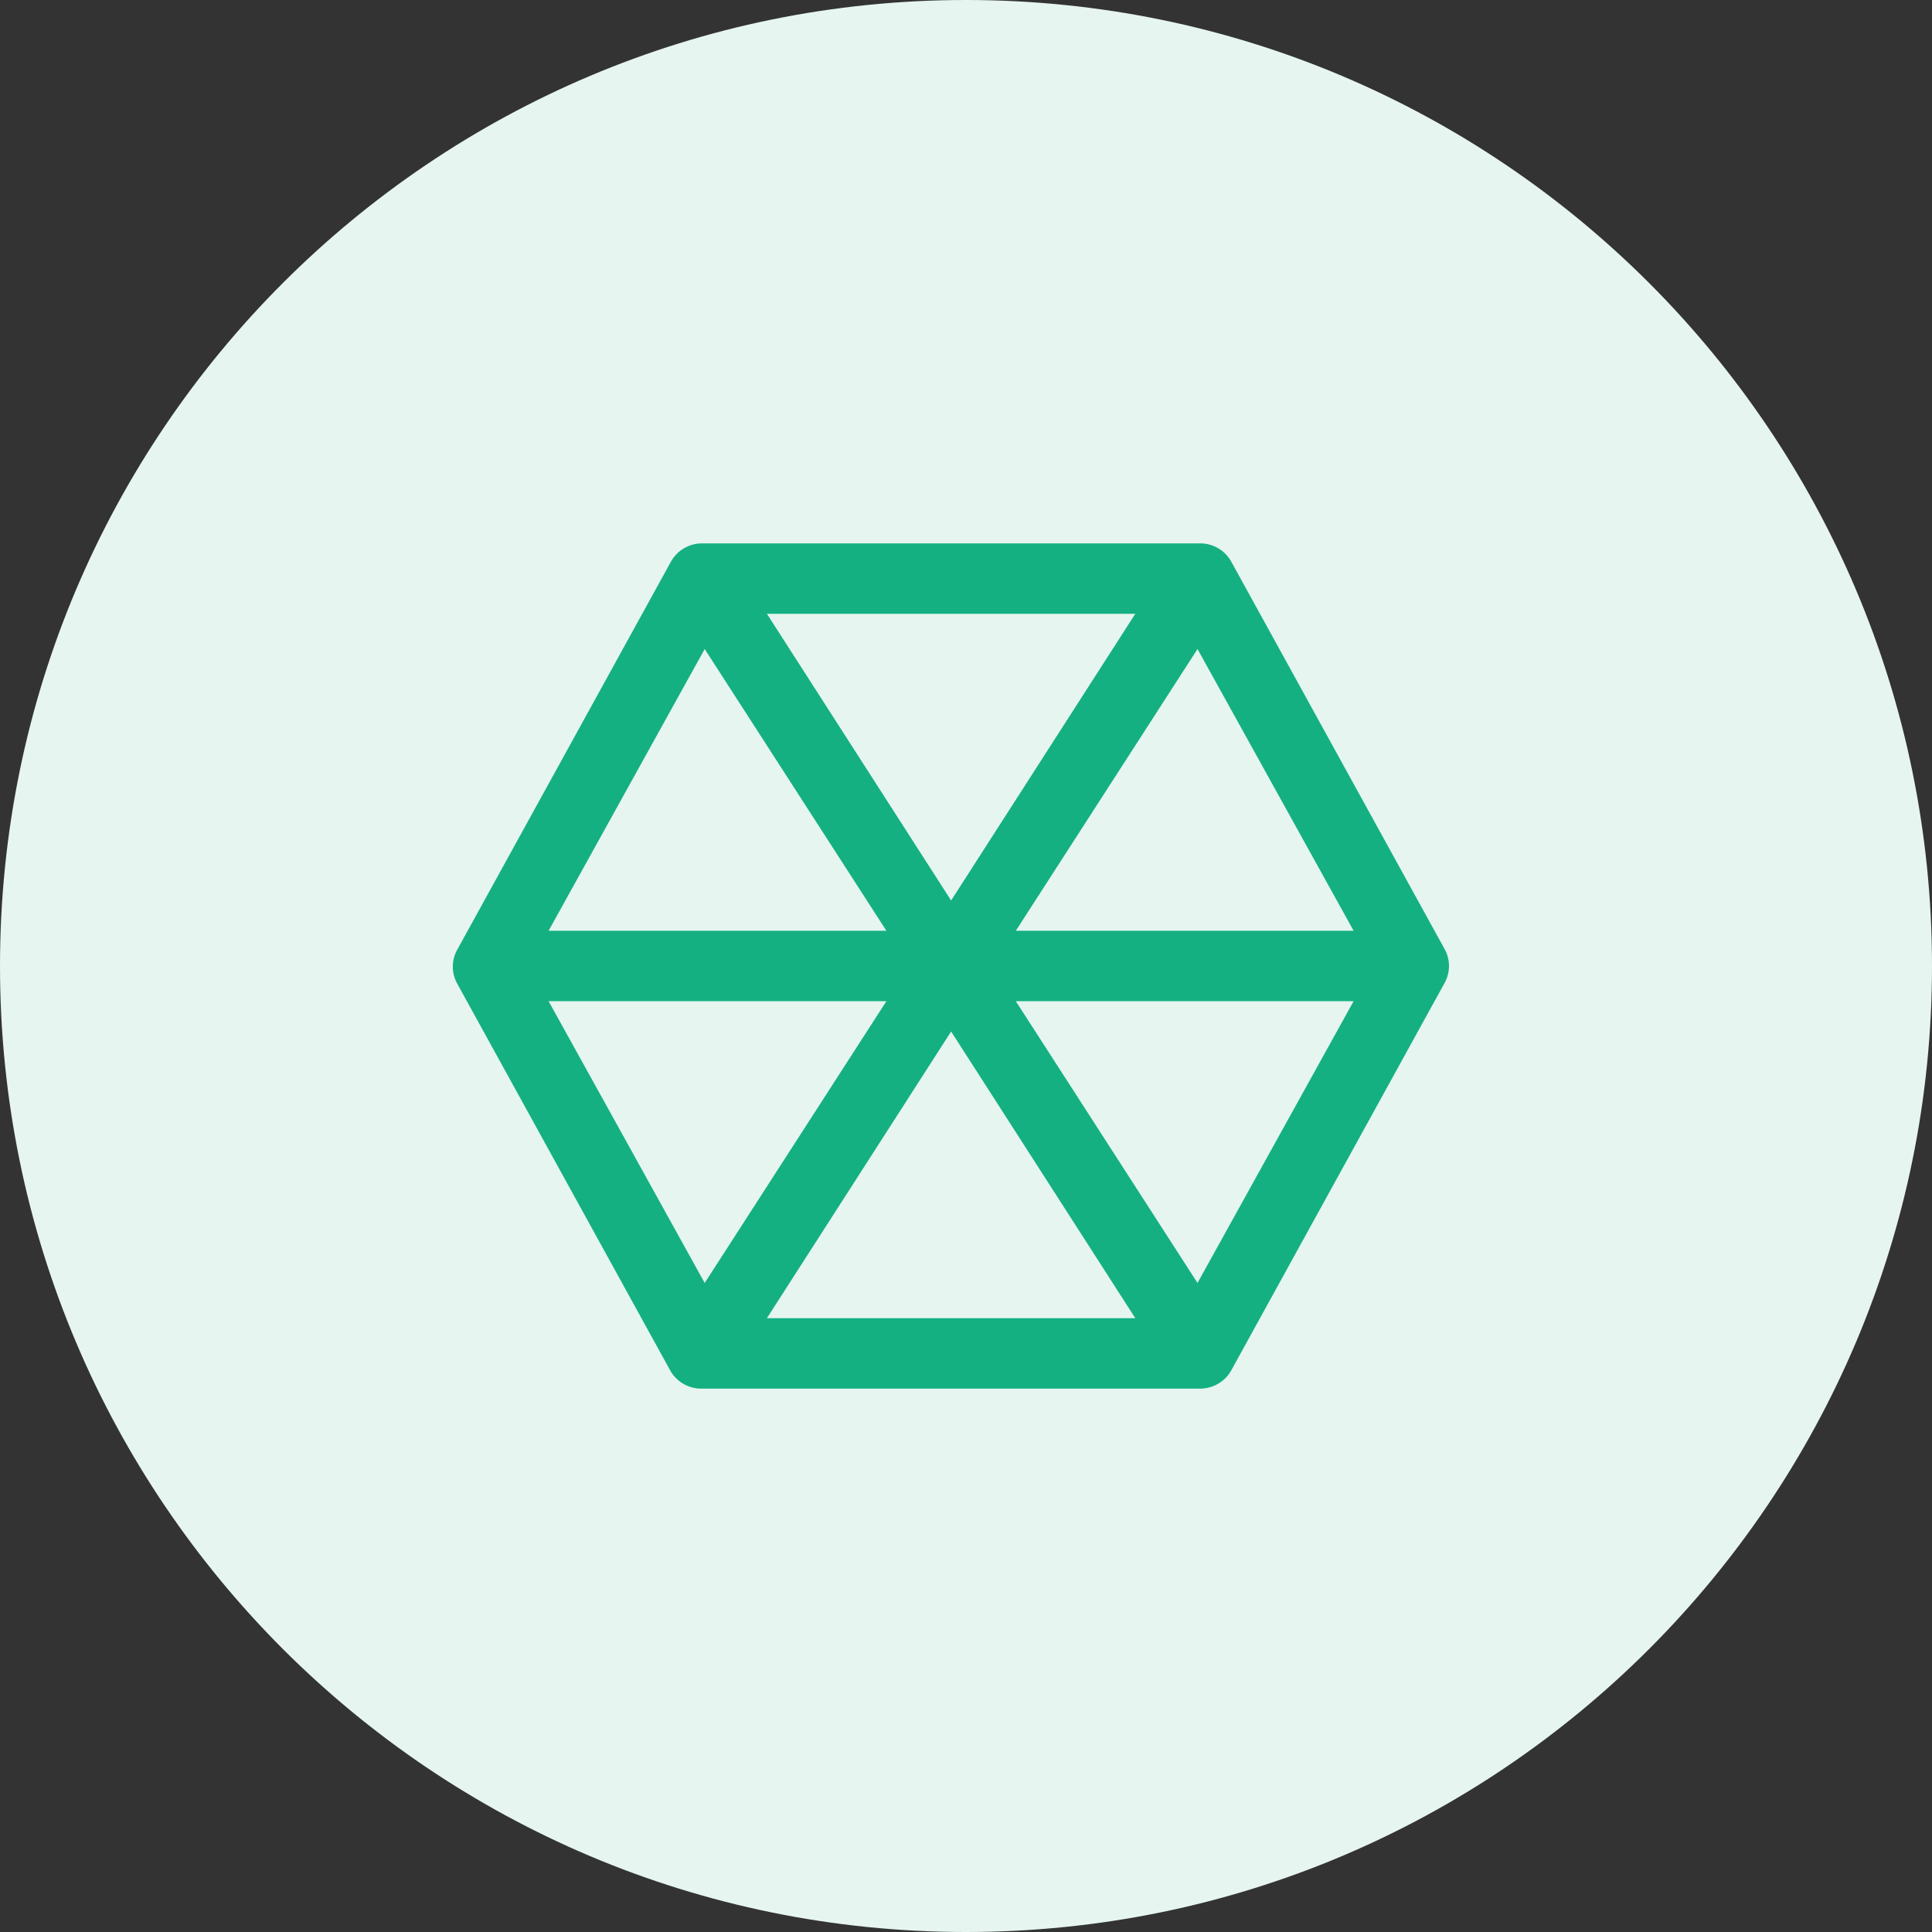
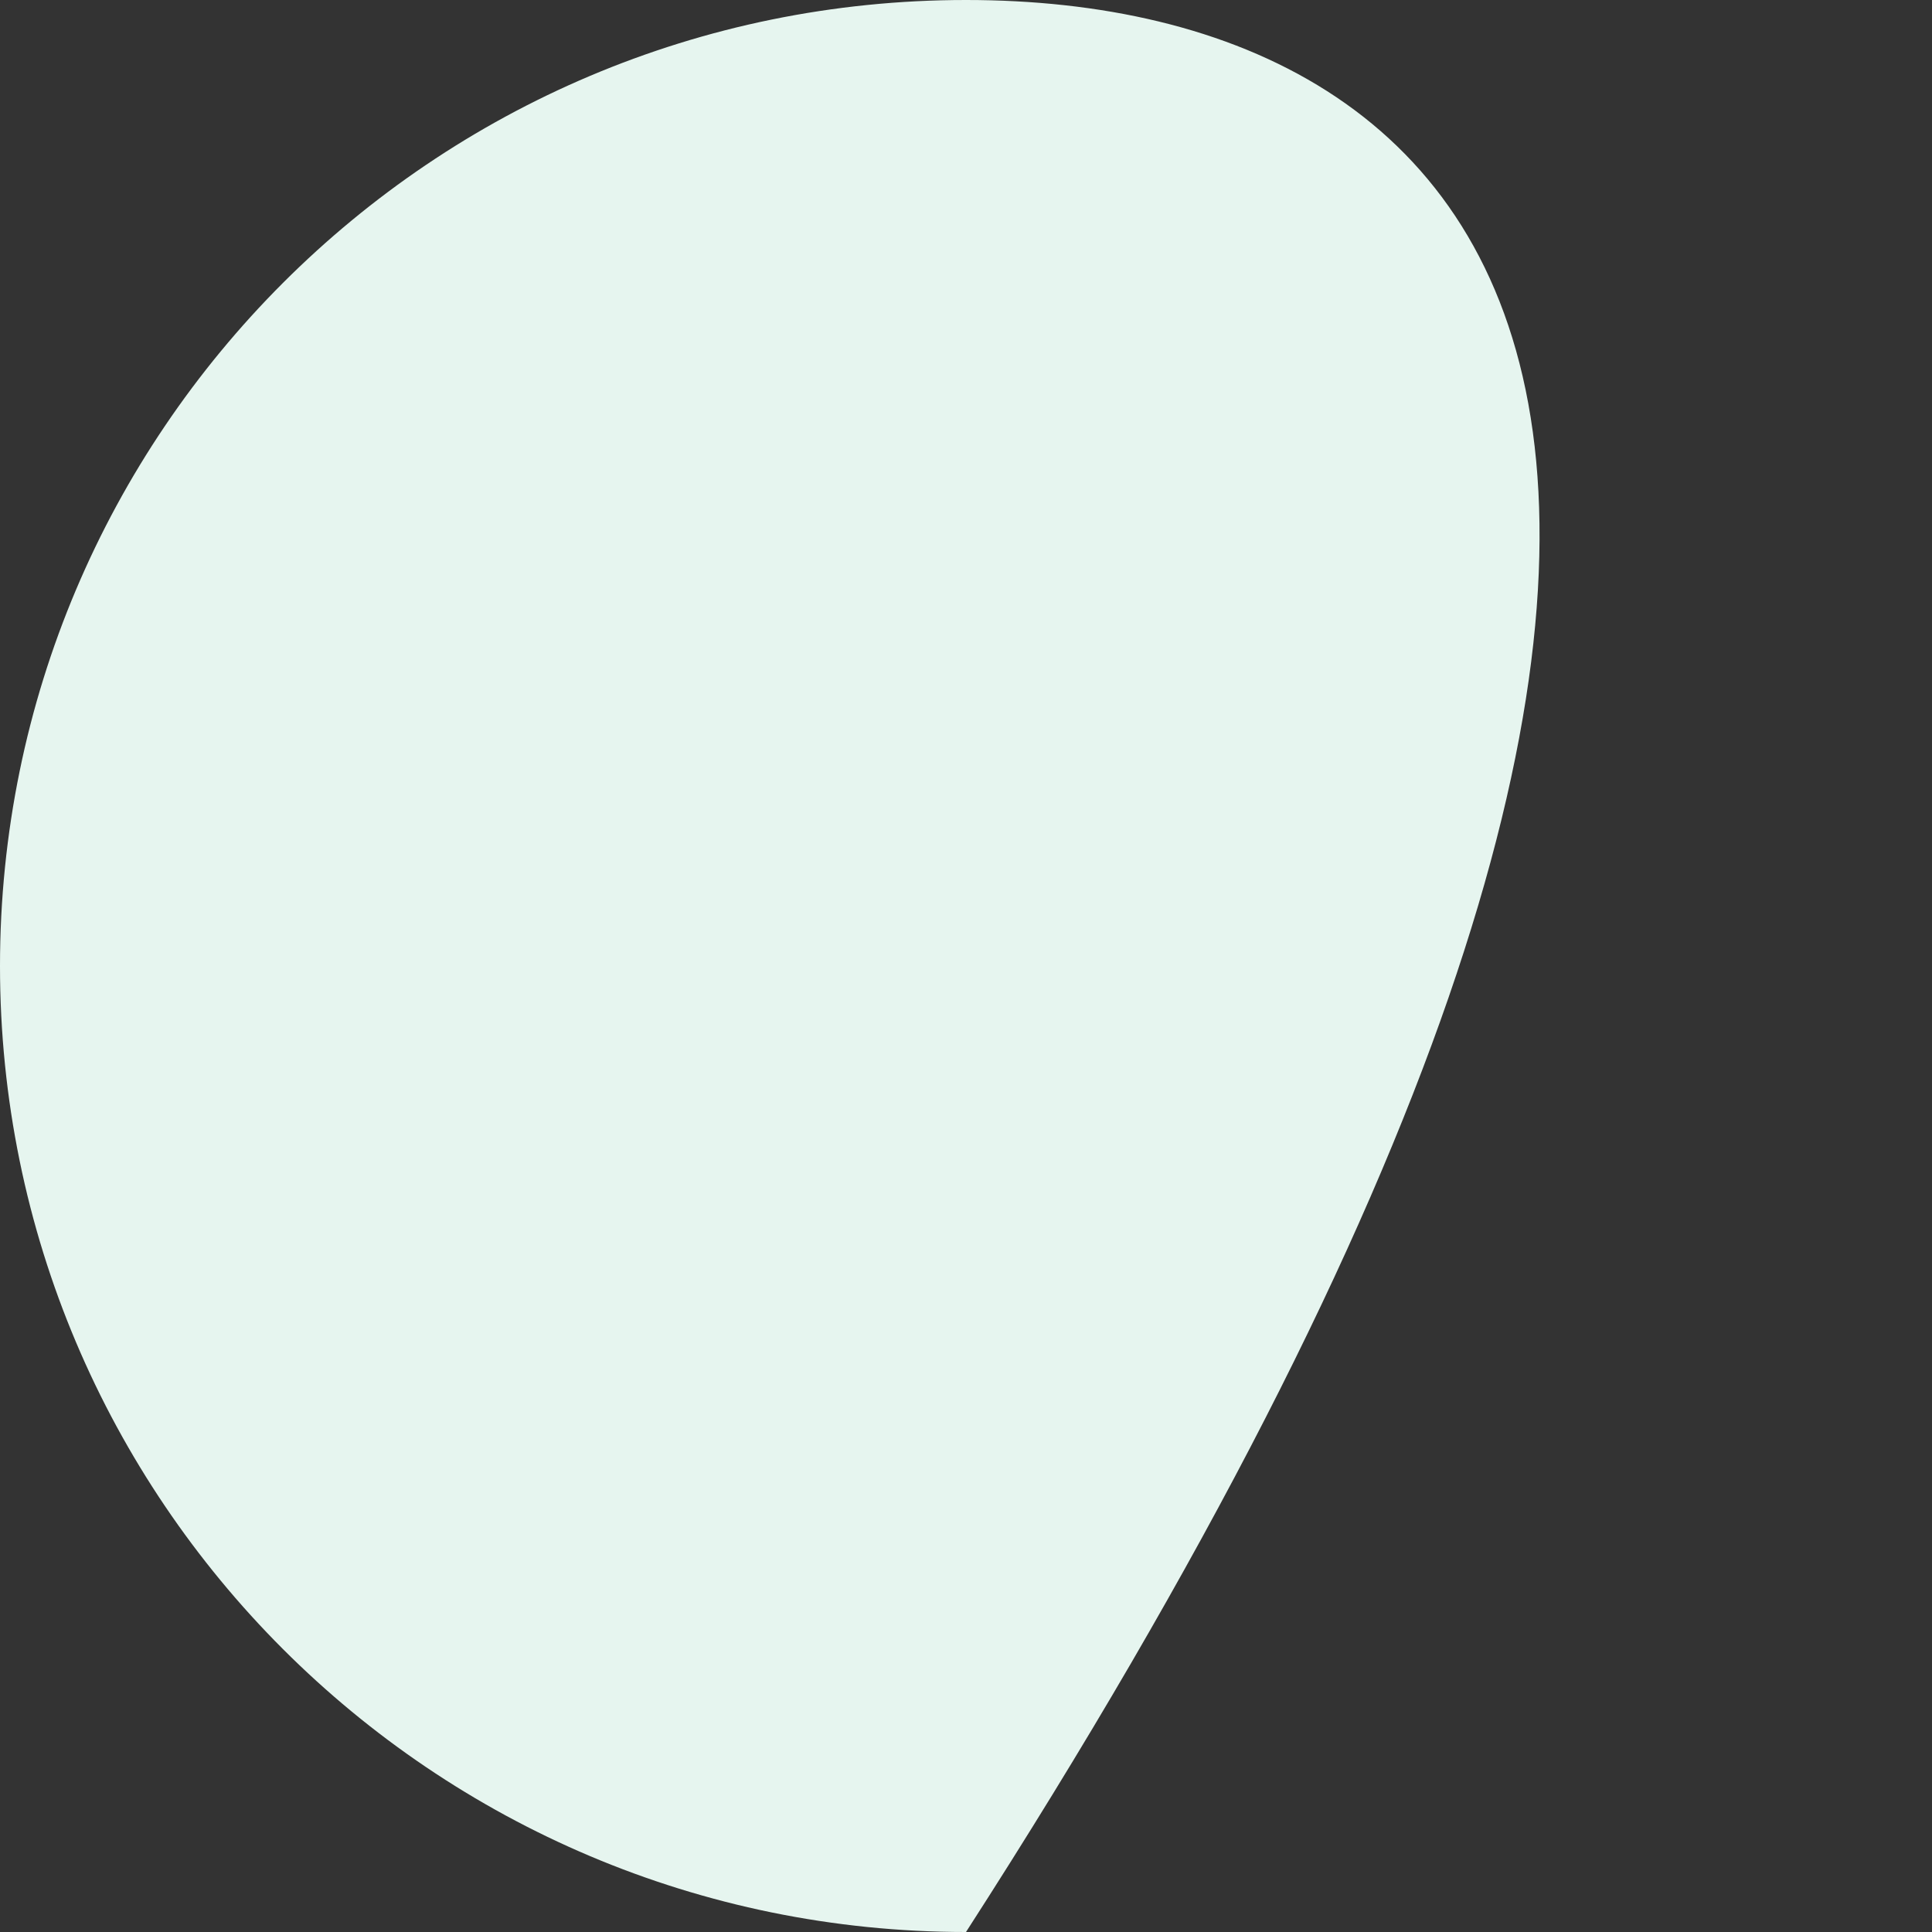
<svg xmlns="http://www.w3.org/2000/svg" width="64" height="64" viewBox="0 0 64 64" fill="none">
  <rect x="0" y="0" width="64" height="64" fill="#333333" stroke="none" />
-   <path d="M32 64C49.673 64 64 49.673 64 32C64 14.327 49.673 0 32 0C14.327 0 0 14.327 0 32C0 49.673 14.327 64 32 64Z" fill="#E6F5EF" />
-   <path d="M47.855 31.44L40.788 18.607C40.687 18.422 40.537 18.269 40.354 18.162C40.172 18.055 39.964 17.999 39.752 18H23.262C23.05 17.999 22.841 18.055 22.659 18.162C22.477 18.269 22.327 18.422 22.225 18.607L15.158 31.44C15.054 31.617 15 31.818 15 32.023C15 32.228 15.054 32.429 15.158 32.606L22.225 45.44C22.333 45.615 22.485 45.759 22.667 45.858C22.849 45.956 23.054 46.005 23.262 46H39.752C39.964 46 40.172 45.944 40.354 45.837C40.537 45.731 40.687 45.577 40.788 45.393L47.855 32.56C47.95 32.388 48 32.196 48 32C48 31.804 47.95 31.611 47.855 31.44ZM39.669 21.5L44.84 30.833H33.65L39.669 21.5ZM31.507 29.83L25.405 20.333H37.608L31.507 29.83ZM23.344 21.5L29.363 30.833H18.173L23.344 21.5ZM18.173 33.166H29.363L23.344 42.5L18.173 33.166ZM31.507 34.17L37.608 43.666H25.405L31.507 34.17ZM39.669 42.5L33.65 33.166H44.84L39.669 42.5Z" fill="#14B082" />
+   <path d="M32 64C64 14.327 49.673 0 32 0C14.327 0 0 14.327 0 32C0 49.673 14.327 64 32 64Z" fill="#E6F5EF" />
</svg>